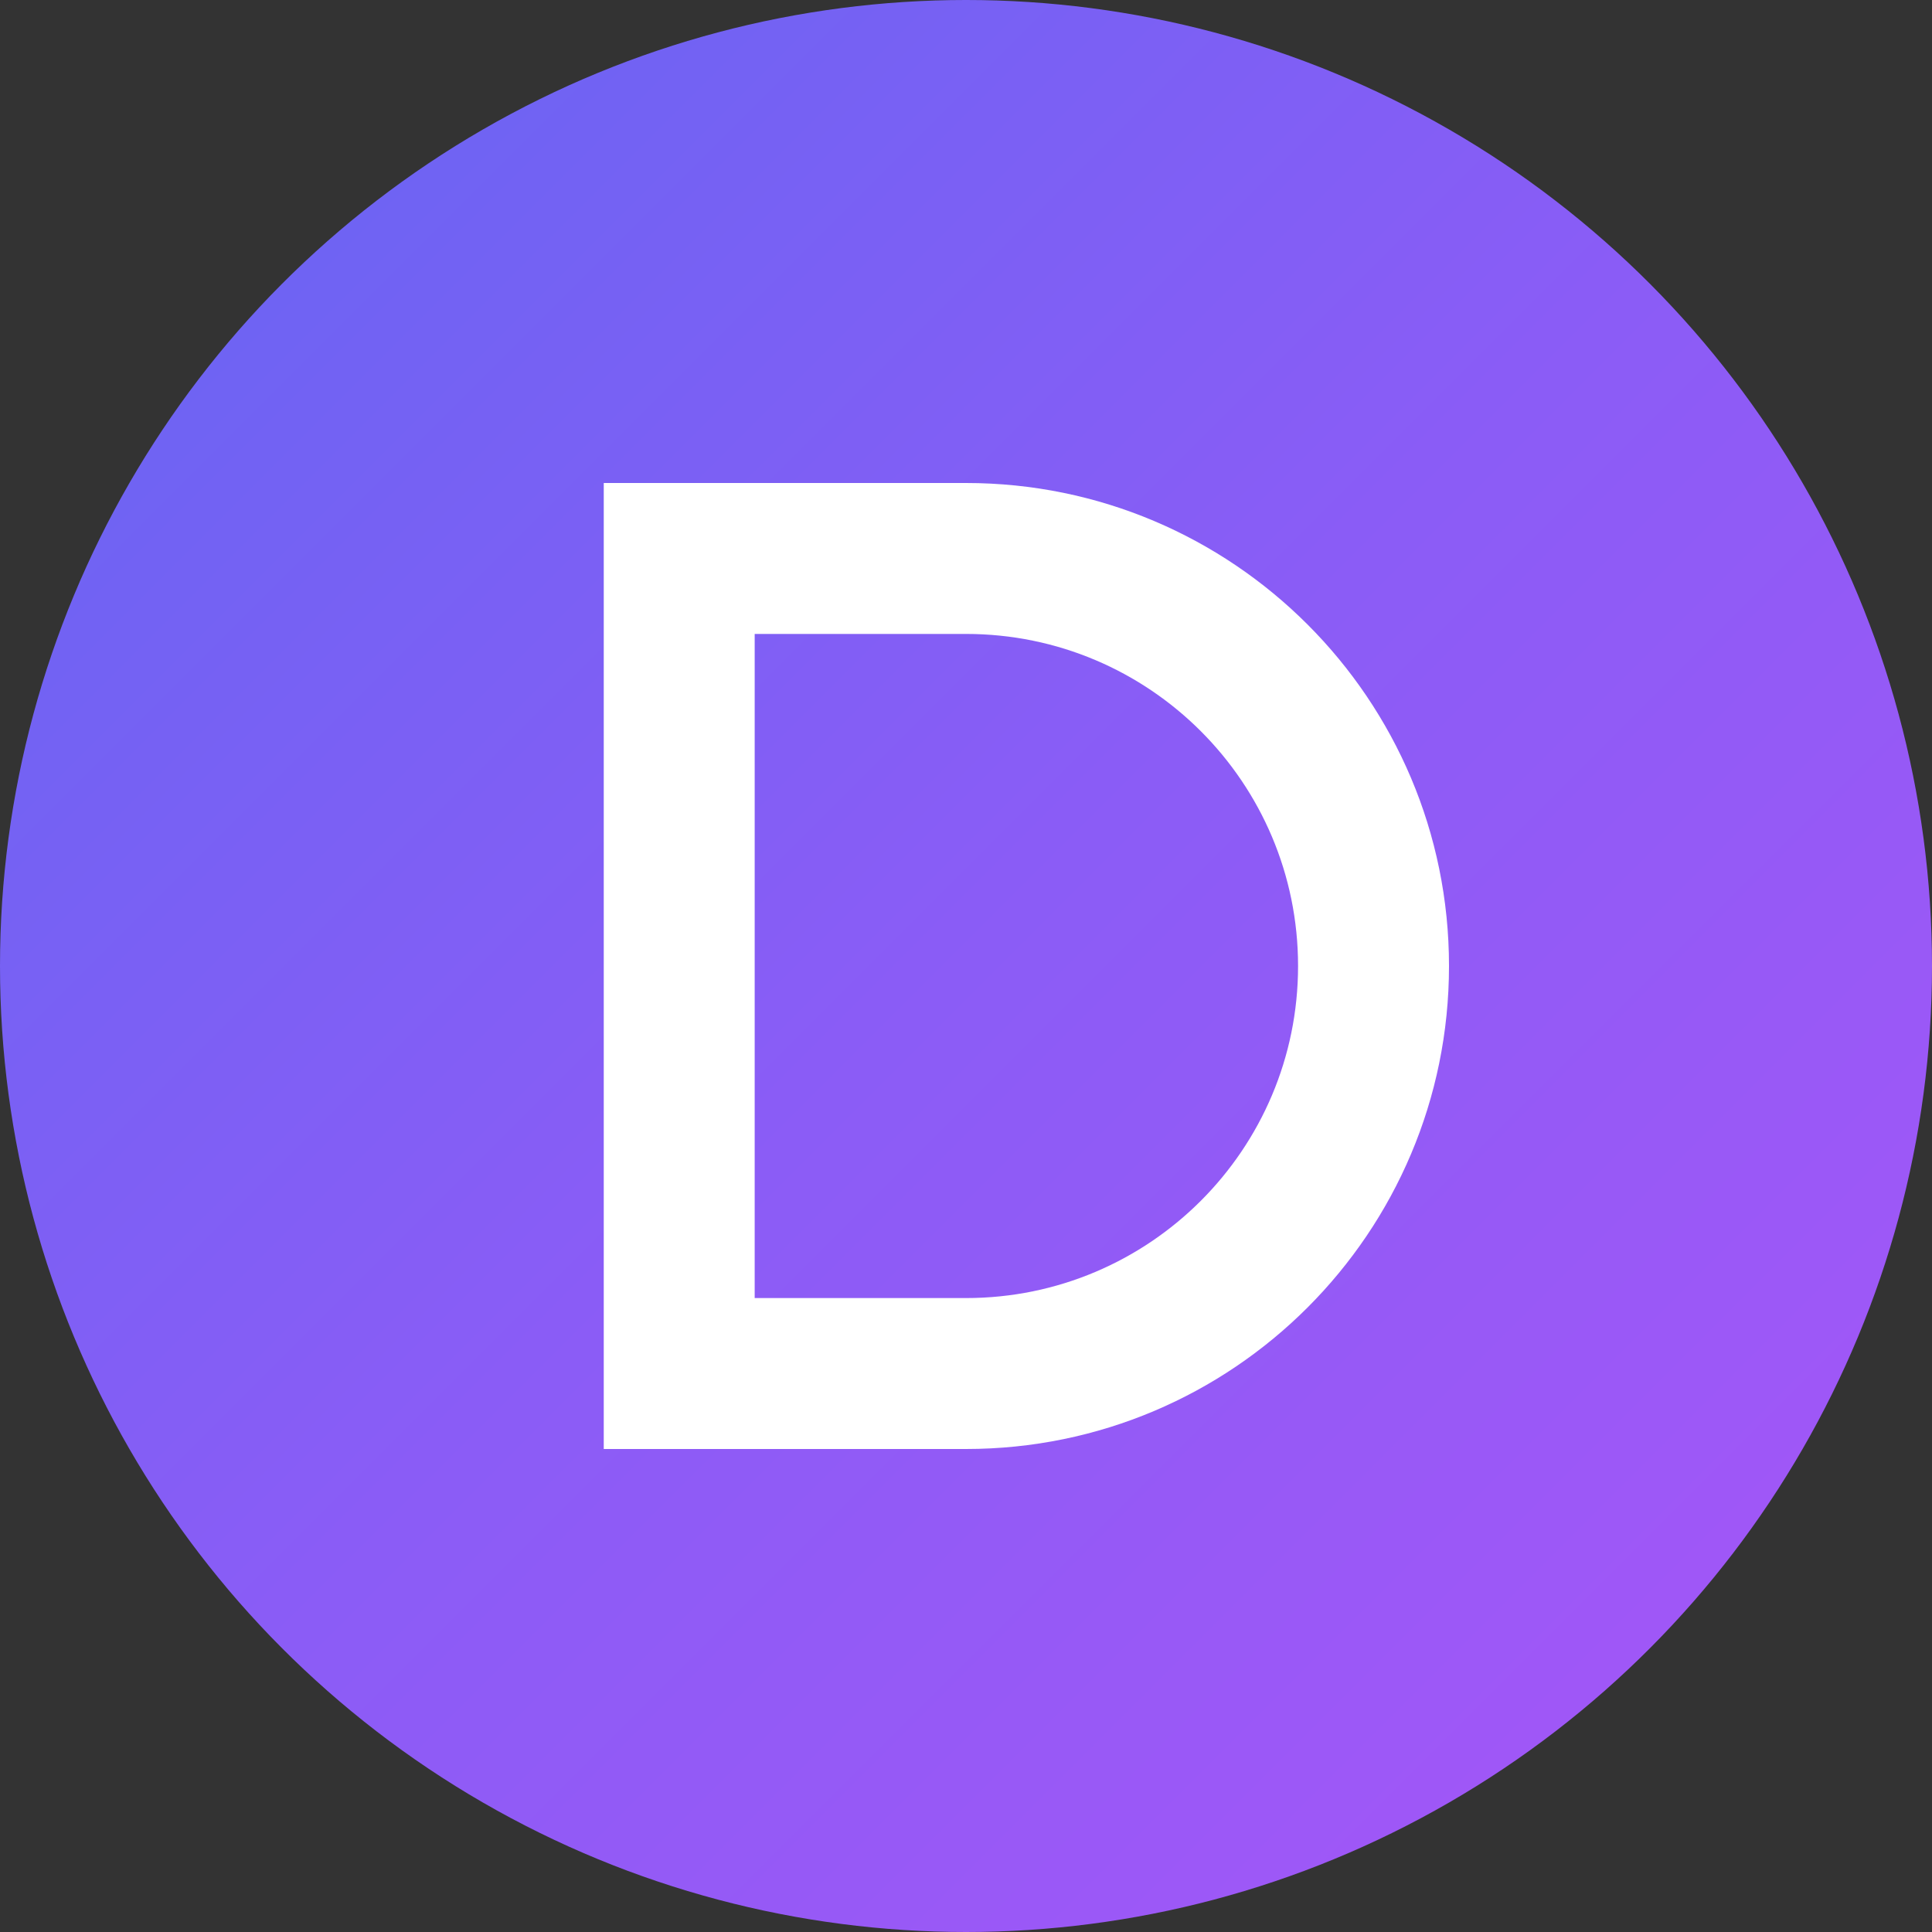
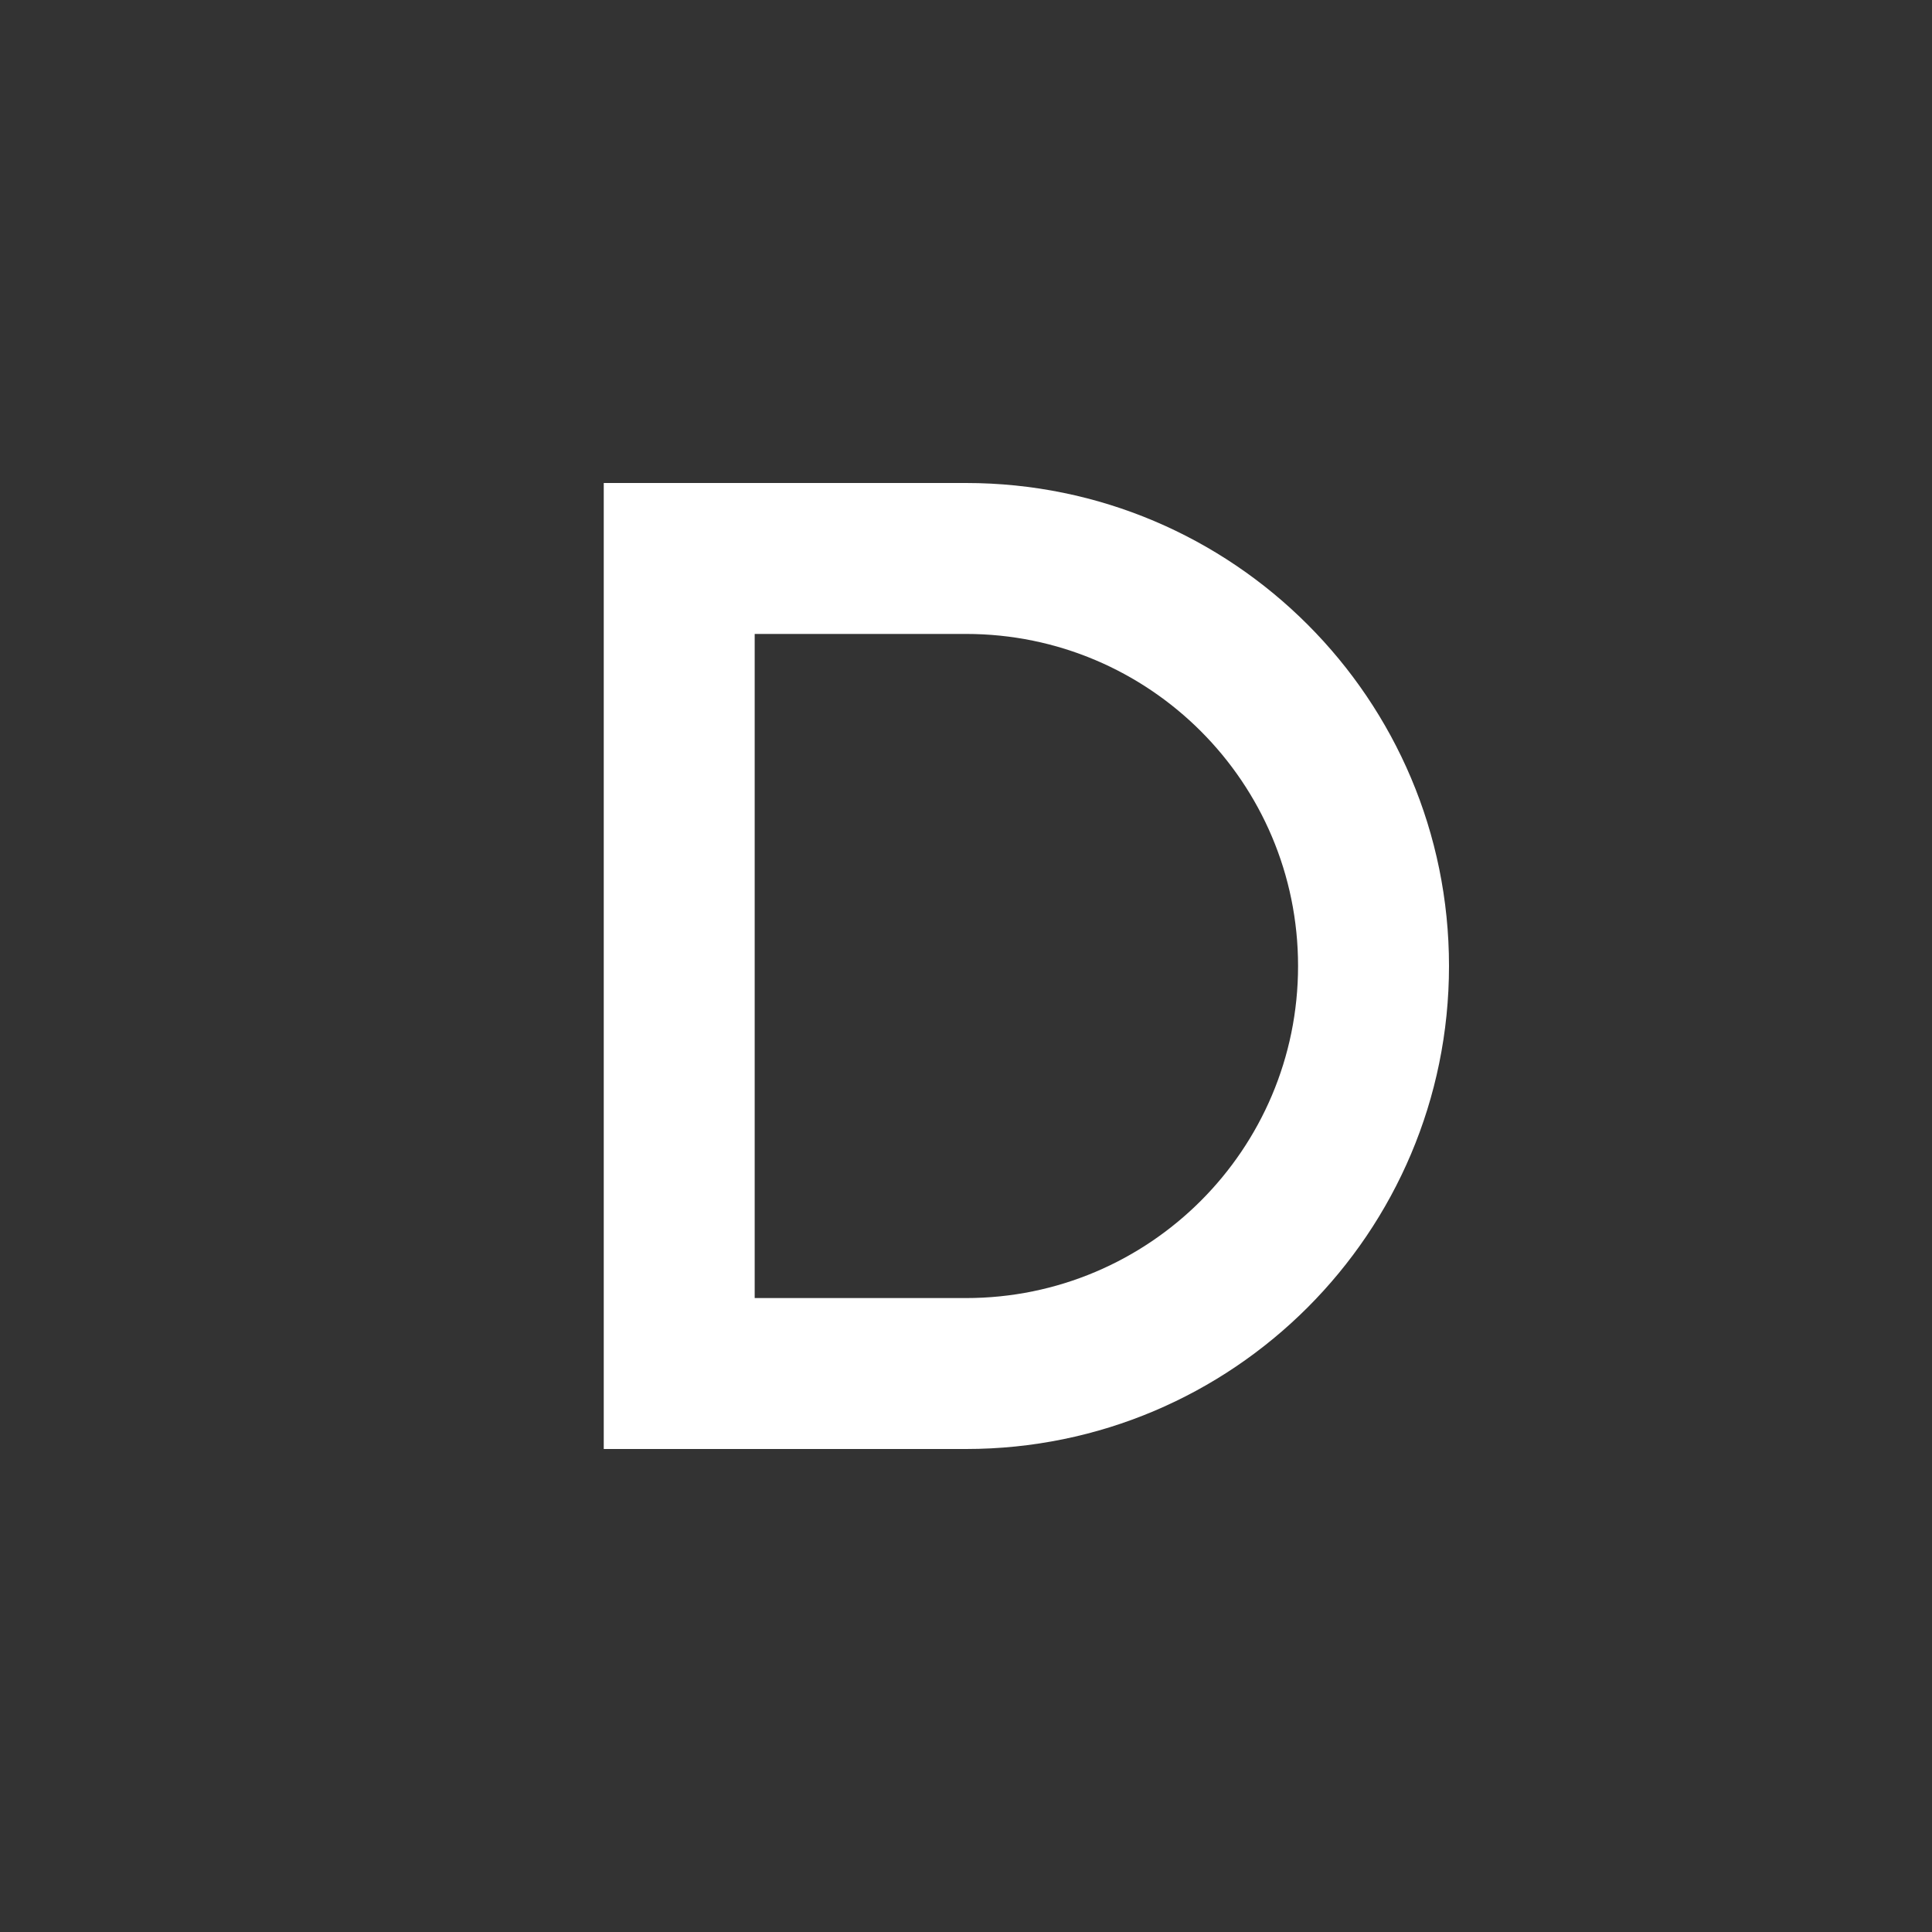
<svg xmlns="http://www.w3.org/2000/svg" width="32" height="32" viewBox="0 0 32 32" fill="none">
  <rect x="0" y="0" width="32" height="32" fill="#333333" stroke="none" />
-   <circle cx="16" cy="16" r="16" fill="url(#favicon-gradient)" />
-   <path d="M10 8 L10 24 L16 24 C20.418 24 24 20.418 24 16 C24 11.582 20.418 8 16 8 L10 8 Z M12.5 10.5 L16 10.5 C19.038 10.5 21.5 12.962 21.5 16 C21.5 19.038 19.038 21.5 16 21.5 L12.5 21.5 L12.5 10.5 Z" fill="white" />
+   <path d="M10 8 L10 24 L16 24 C20.418 24 24 20.418 24 16 C24 11.582 20.418 8 16 8 Z M12.5 10.5 L16 10.5 C19.038 10.5 21.5 12.962 21.5 16 C21.5 19.038 19.038 21.5 16 21.5 L12.5 21.5 L12.5 10.5 Z" fill="white" />
  <defs>
    <linearGradient id="favicon-gradient" x1="0%" y1="0%" x2="100%" y2="100%">
      <stop offset="0%" style="stop-color:#6366F1;stop-opacity:1" />
      <stop offset="50%" style="stop-color:#8B5CF6;stop-opacity:1" />
      <stop offset="100%" style="stop-color:#A855F7;stop-opacity:1" />
    </linearGradient>
  </defs>
</svg>